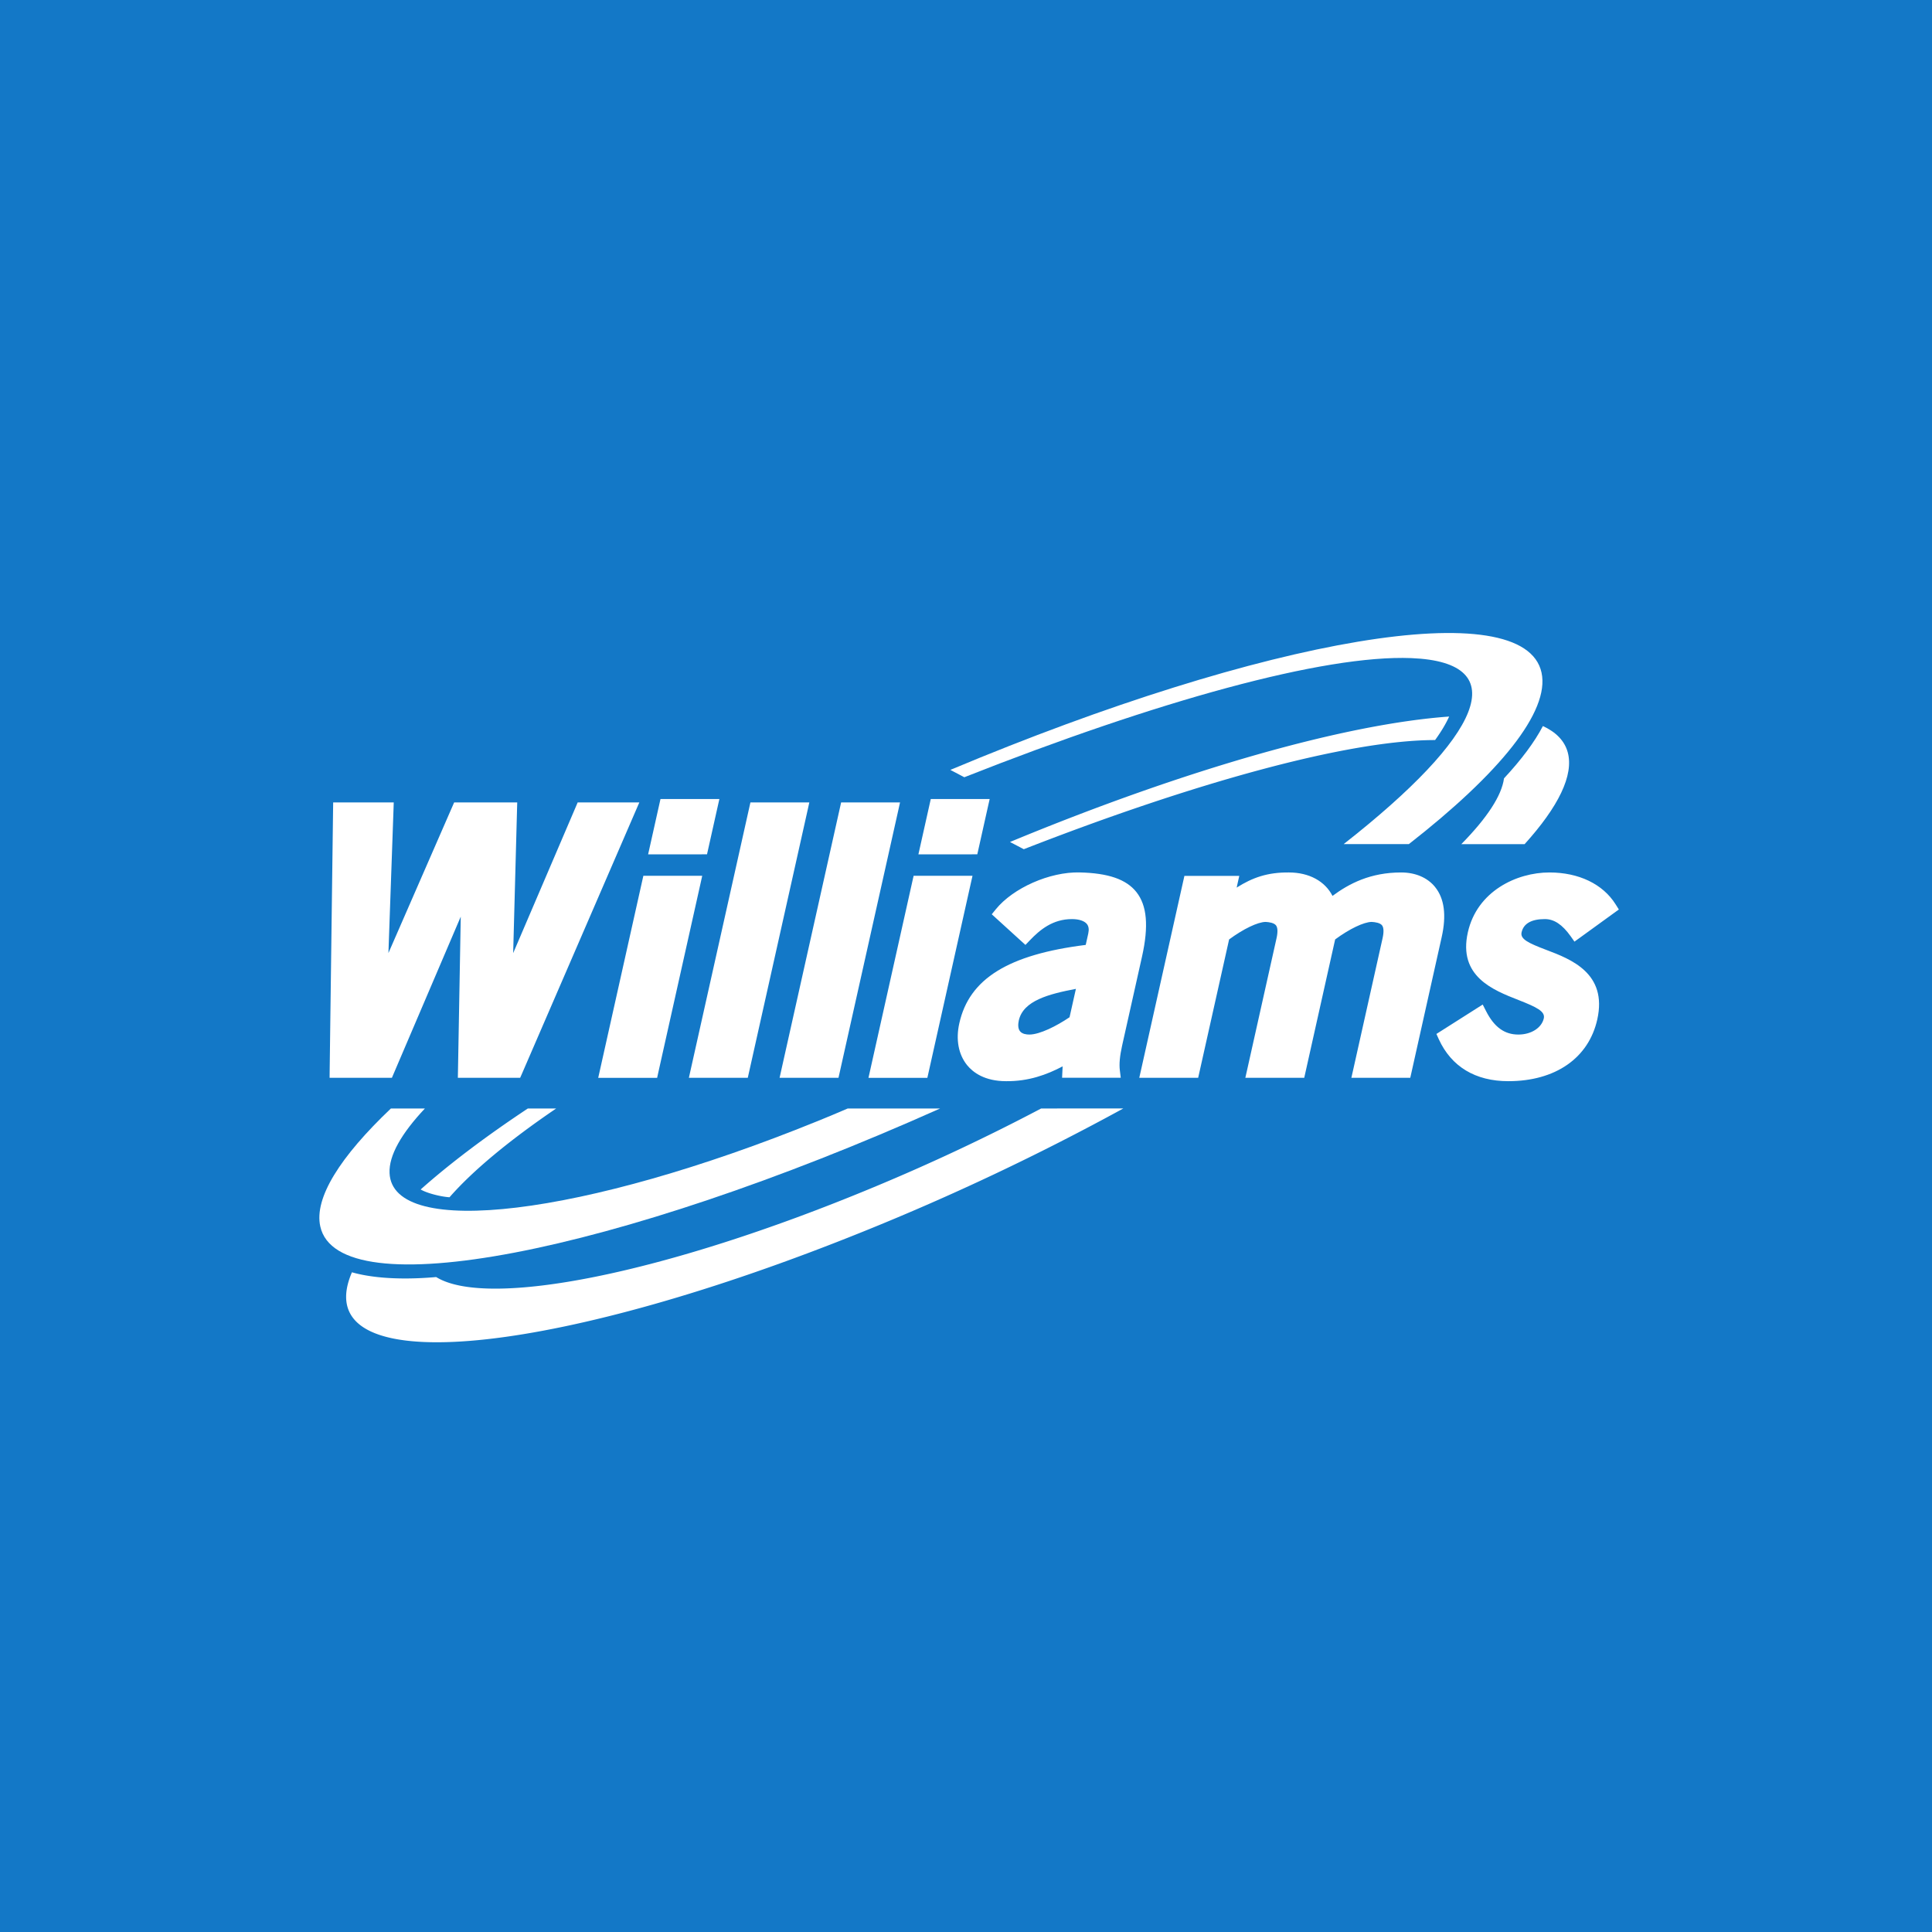
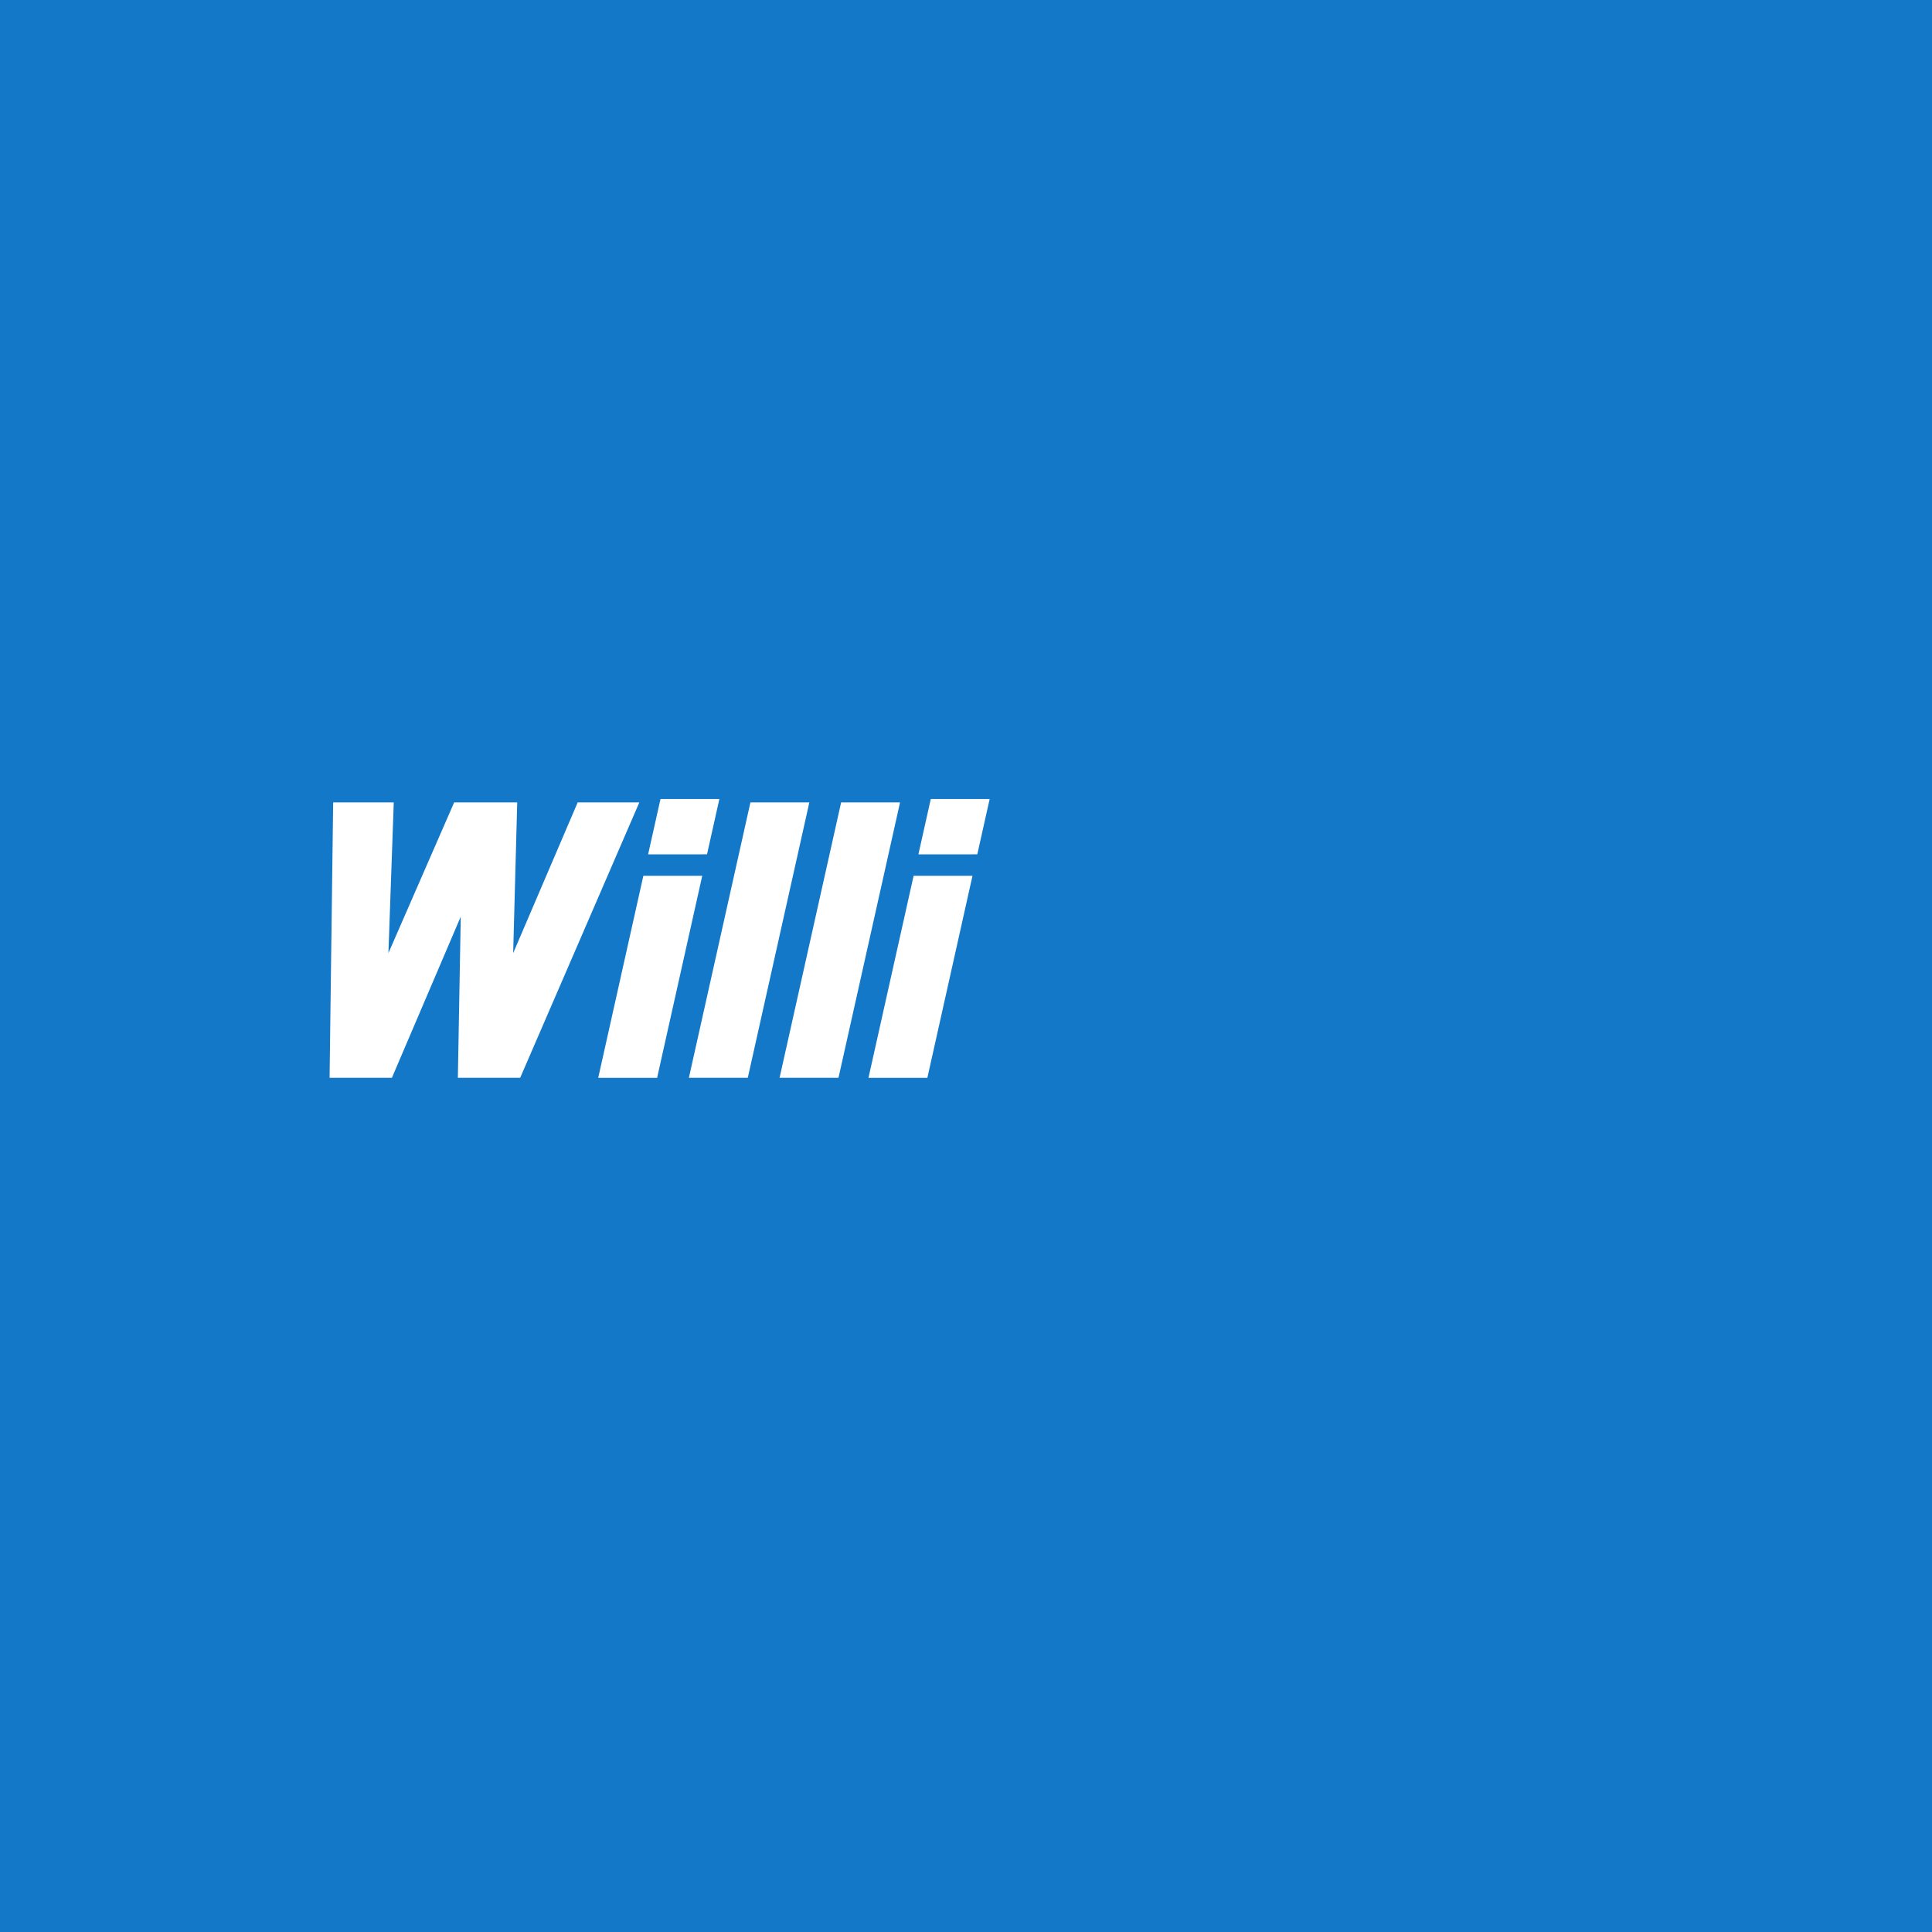
<svg xmlns="http://www.w3.org/2000/svg" width="60" height="60" fill="none">
  <path fill="#1378C7" d="M0 0h60v60H0z" />
  <g clip-path="url(#a)">
    <path fill="#fff" d="M19.855 24.92H17.94l-.053.125-1.95 4.555.12-4.47.006-.21h-1.959l-.054.124-1.987 4.554.158-4.466.007-.212h-1.881l-.003.202-.106 8.143-.002.207h1.935l.053-.125 2.085-4.88-.086 4.797-.004.208h1.935l.054-.123 3.523-8.143zM21.808 27.199H19.98l-.036.16-1.31 5.864-.056.25h1.83l.035-.161 1.31-5.864zM21.792 26.531h.165l.036-.16.292-1.308.056-.248h-1.829l-.036.16-.292 1.307-.056.25h1.664M25.134 24.92h-1.829l-.036.161-1.82 8.143-.055.248h1.829l.036-.16 1.82-8.142zM27.951 24.92h-1.829l-.036.161-1.82 8.143-.055.248h1.829l.036-.16 1.82-8.142zM30.202 27.199h-1.829l-.036.16-1.31 5.864-.056.25H28.8l.036-.161 1.31-5.864zM30.186 26.531h.165l.036-.16.292-1.308.056-.248h-1.829l-.036.16-.292 1.307-.056.25h1.664" />
    <mask id="b" width="46" height="25" x="7" y="18" maskUnits="userSpaceOnUse" style="mask-type:luminance">
-       <path fill="#fff" d="M7 43h46V18H7z" />
+       <path fill="#fff" d="M7 43h46H7z" />
    </mask>
    <g fill="#fff" mask="url(#b)">
      <path d="M35.466 29.71c.212-.95.156-1.588-.174-2.006-.314-.397-.875-.59-1.764-.61-.922-.023-2.067.481-2.607 1.15l-.121.15.142.129.754.686.15.136.14-.146c.31-.324.708-.656 1.305-.656.216 0 .385.056.463.152q.085.106.043.296l-.079.354c-2.404.3-3.618 1.053-3.926 2.435-.113.504-.027.965.241 1.298.185.227.545.499 1.213.499.697.007 1.26-.2 1.755-.46l-.007.14-.01.214h1.822l-.028-.23c-.025-.198-.002-.444.072-.777zm-2.25 1.881c-.403.274-.928.538-1.25.538-.093 0-.22-.018-.288-.102-.073-.09-.06-.233-.038-.337.138-.615.934-.82 1.773-.98zM44.568 27.547c-.236-.292-.61-.452-1.055-.452-.953 0-1.613.344-2.131.728-.232-.456-.726-.728-1.355-.728-.663-.006-1.13.159-1.621.47l.025-.115.056-.249h-1.704l-.036.16-1.31 5.863-.056.248h1.829l.036-.16.925-4.137c.44-.325.889-.542 1.135-.544.114.006.261.03.321.107.054.07.06.207.017.399l-.913 4.087-.056.248h1.829l.036-.16.924-4.137c.44-.325.89-.542 1.135-.544.115.006.262.03.322.107.053.07.059.207.016.399l-.913 4.087-.056.248h1.829l.036-.16.94-4.21c.152-.676.083-1.2-.206-1.555M47.978 28.543c.286 0 .54.169.798.53l.12.17.17-.122 1.054-.764.155-.112-.102-.162c-.394-.628-1.143-.988-2.054-.988-1.02 0-2.248.582-2.534 1.861-.305 1.365.78 1.79 1.572 2.1.57.224.835.354.787.571-.067.295-.392.502-.79.502-.432 0-.751-.232-1.004-.73l-.103-.202-.192.122-1.096.696-.15.095.073.162c.39.854 1.137 1.305 2.16 1.305 1.462 0 2.495-.717 2.763-1.917.322-1.439-.826-1.874-1.586-2.161-.555-.211-.812-.334-.765-.544.061-.273.305-.412.724-.412" />
      <path fill-rule="evenodd" d="M25.375 34.823c-7.244 2.943-13.189 3.663-13.277 1.608-.025-.547.372-1.235 1.098-2.006H12.14c-1.576 1.497-2.39 2.78-2.193 3.664.56 2.518 9.106.87 19.25-3.664h-2.87q-.47.203-.951.398M47.874 20.89c-.535-2.473-8.55-1.098-18.36 3.02l.434.228c5.989-2.366 11.166-3.807 13.88-3.7 3.24.129 2.173 2.43-2.1 5.777h2.025c2.81-2.193 4.383-4.115 4.121-5.325M48.686 23.358c-.099-.354-.363-.622-.77-.81-.256.493-.663 1.038-1.208 1.625-.07.533-.523 1.227-1.326 2.043h1.966c1.045-1.156 1.537-2.143 1.338-2.858" clip-rule="evenodd" />
-       <path fill-rule="evenodd" d="m31.367 26.149.428.224c5.321-2.078 10.09-3.39 12.773-3.39q.283-.39.437-.73c-3.177.228-8.1 1.6-13.639 3.896M32.334 34.425a63 63 0 0 1-5.208 2.448c-6.489 2.701-11.99 3.772-13.58 2.787-1.35.117-2.178-.022-2.616-.148q-.12.276-.161.527c-.444 2.765 6.73 1.966 16.023-1.785a76 76 0 0 0 8.094-3.83zM17.273 34.425h-.88c-1.31.869-2.433 1.718-3.329 2.515.201.119.627.224.896.242.723-.827 1.862-1.771 3.313-2.757" clip-rule="evenodd" />
    </g>
  </g>
  <defs>
    <clipPath id="a">
      <path fill="#fff" d="M7 18h46v25H7z" />
    </clipPath>
  </defs>
</svg>